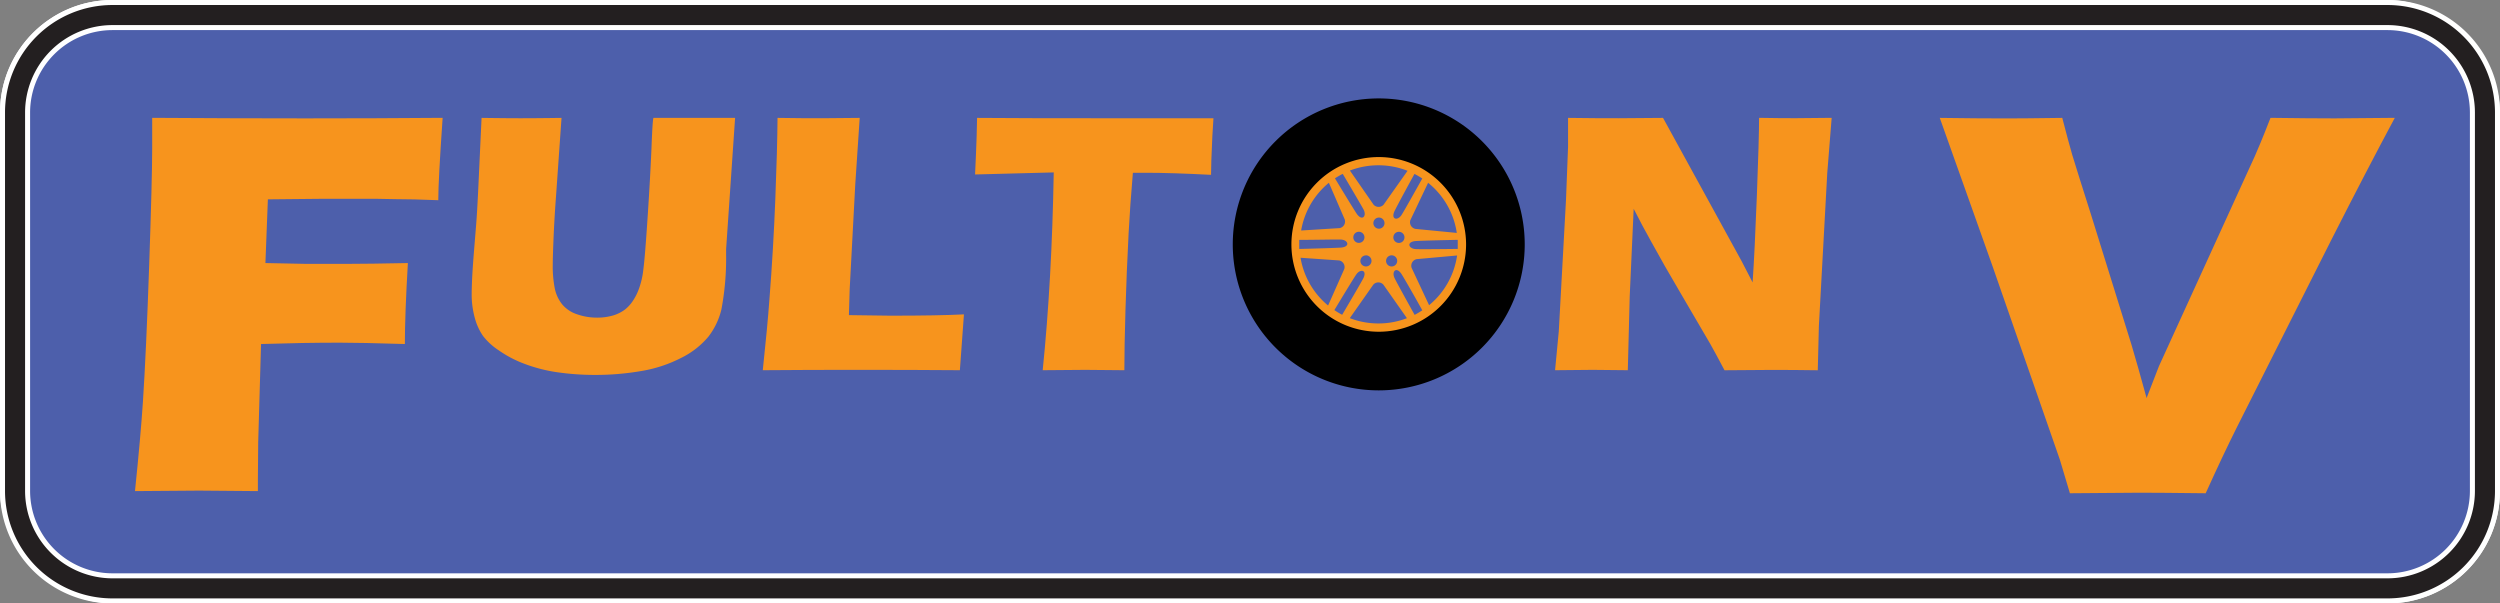
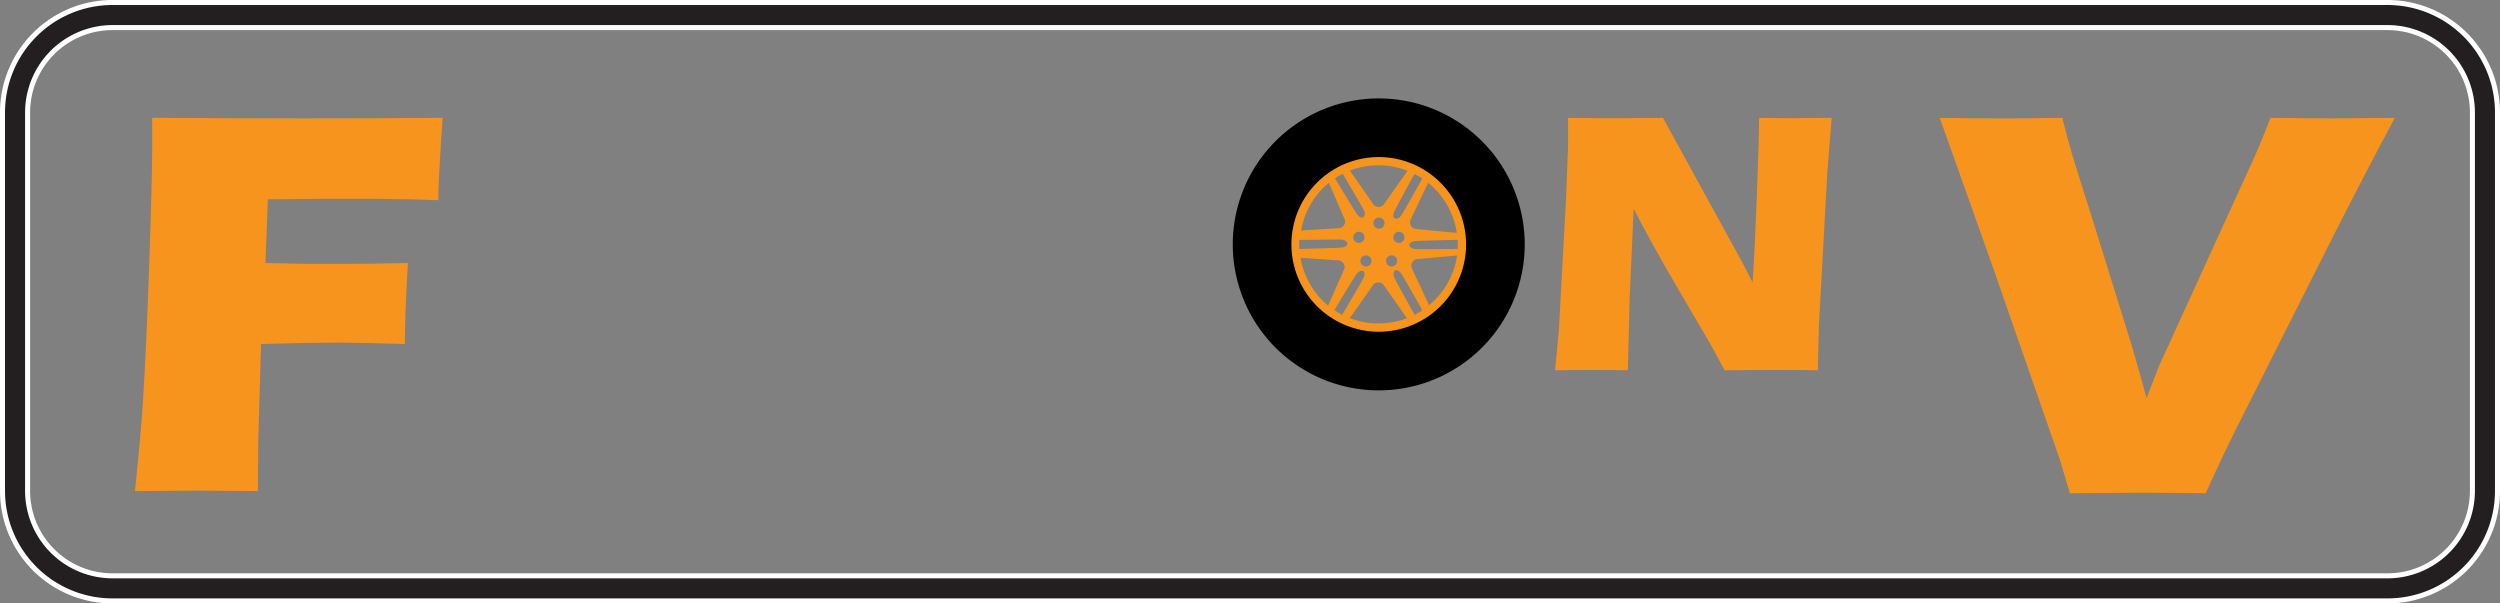
<svg xmlns="http://www.w3.org/2000/svg" viewBox="0 0 498.37 120.29">
  <rect x="0" y="0" width="498.37" height="120.29" fill="#808080" stroke="none" />
  <defs>
    <style>.cls-1{fill:#4d5fab;}.cls-1,.cls-2{stroke:#fff;stroke-miterlimit:10;}.cls-2{fill:#231f20;}.cls-3{fill:#f7941d;}.cls-4{fill:none;}</style>
  </defs>
  <title>Asset 3</title>
  <g id="Layer_2" data-name="Layer 2">
    <g id="Layer_1-2" data-name="Layer 1">
-       <rect class="cls-1" x="0.5" y="0.5" width="497.37" height="119.29" rx="21.93" ry="21.93" />
      <path class="cls-2" d="M475.94,5.5a16.94,16.94,0,0,1,16.93,16.93V97.86a16.94,16.94,0,0,1-16.93,16.93H22.43A16.94,16.94,0,0,1,5.5,97.86V22.43A16.94,16.94,0,0,1,22.43,5.5H475.94m0-5H22.43A21.93,21.93,0,0,0,.5,22.43V97.86a21.93,21.93,0,0,0,21.93,21.93H475.94a21.93,21.93,0,0,0,21.93-21.93V22.43A21.93,21.93,0,0,0,475.94.5Z" />
      <path class="cls-3" d="M26.91,97.9q1.14-11.07,1.58-17.77.65-9.92,1.25-27.28t.6-23.36v-6q16.41.11,30.53.11t27.37-.11Q87.37,36,87.37,39.91l-4.74-.16-3.82-.05L75,39.63H64.25q-1.85,0-10.85.11l-.49,12.7,7.9.16h8.83q3.82,0,11.67-.16-.6,10.3-.6,16.14-8.76-.27-13-.27-7.18,0-15.67.27L51.47,88.2l-.06,7.3v2.4L39.68,97.8Z" />
-       <path class="cls-3" d="M96,23.5q5.74.08,8.1.07,2.95,0,7.84-.07l-1.1,15.66q-.33,4.42-.49,8.29t-.16,5.34a22.69,22.69,0,0,0,.4,4.68,7.43,7.43,0,0,0,1.47,3.19,6.47,6.47,0,0,0,3,2,11.9,11.9,0,0,0,4,.66,11.08,11.08,0,0,0,3.31-.48,7.6,7.6,0,0,0,2.17-1.1,7.33,7.33,0,0,0,1.47-1.54,10.87,10.87,0,0,0,1.36-2.63,16.19,16.19,0,0,0,.88-3.86q.33-2.41.89-11,.48-7.28.74-13.34.22-5.88.41-5.88h16.25l-1.79,26.16q0,.74,0,1.22a54.69,54.69,0,0,1-.94,10.82,14.28,14.28,0,0,1-2.63,5.47,16.61,16.61,0,0,1-5.38,4.18,27,27,0,0,1-8,2.63,53.59,53.59,0,0,1-9.1.77,52.33,52.33,0,0,1-8-.59,31.13,31.13,0,0,1-6.38-1.71,22.77,22.77,0,0,1-4.94-2.63A12.84,12.84,0,0,1,96.31,67a11.55,11.55,0,0,1-1.62-3.48,17.5,17.5,0,0,1-.66-4.9q0-.88.07-2.67t.33-5.14l.48-5.9q.19-2.32.41-6.82Z" />
-       <path class="cls-3" d="M152.06,73.8q.93-8.7,1.33-14.19.78-10,1.17-19.92T155,23.5q5,.08,8.87.07,2.61,0,7.51-.07l-.89,13.34-1.11,20.86-.15,5.12q6.34.11,8.26.11,9.69,0,14.67-.26l-.81,11.13q-9.69-.07-18.46-.07Q161,73.72,152.06,73.8Z" />
-       <path class="cls-3" d="M207.86,73.8q1.83-17.91,2.2-39.43l-15.68.41.18-4.09q.15-3.28.22-7.19,10.46.08,24.39.07l9.1,0h8.84l4.79,0-.22,3.61q-.15,2.9-.2,4.8t-.06,2.87q-7.88-.41-13-.41h-2.58q-.56,6.51-.85,12-.41,7.91-.63,15.36t-.22,12q-6-.07-7.81-.07Z" />
      <path class="cls-3" d="M310,73.8l.74-7.74,1.44-26.24.41-10.58V23.5q5.72.08,10.11.07,3.14,0,8.82-.07L347.21,52.1l2.17,4.2q.42-6.19.85-17.36t.44-15.45q4.53.08,7.25.07l7.22-.07-.88,11L362.59,65l-.22,8.81q-4.79-.07-9-.07-3.47,0-9.59.07-1.91-3.61-2.83-5.23L334.8,58.06q-3.05-5.16-5.63-9.88-1.69-3-3.5-6.56l-.79,17.47L324.5,73.8q-4.56-.07-7-.07Q315.52,73.72,310,73.8Z" />
      <path class="cls-3" d="M412.63,98.33l-2-6.69L397.22,53.1,386.69,23.5q7.45.11,13.25.11,3.56,0,11.17-.11,1.26,4.88,2,7.41,1,3.29,3.74,11.9l8.07,25.95q1.21,4.06,3,10.59L430.38,73,449.5,31.12l1.12-2.63q.63-1.48,2-5,8,.11,12.78.11,3,0,12-.11-5.59,10.42-12.66,24.34l-18.9,37.5q-2.74,5.48-6.14,13-9.21-.11-13.16-.11Q422.83,98.22,412.63,98.33Z" />
      <path d="M274.85,19.62a29.1,29.1,0,1,0,29.1,29.1A29.1,29.1,0,0,0,274.85,19.62Zm0,46.26A17.17,17.17,0,1,1,292,48.72,17.17,17.17,0,0,1,274.85,65.88Z" />
-       <path class="cls-4" d="M274.85,31.74a14.43,14.43,0,1,0,14.43,14.43A14.44,14.44,0,0,0,274.85,31.74Z" />
      <path class="cls-3" d="M274.85,31.31a17.41,17.41,0,1,0,17.41,17.41A17.43,17.43,0,0,0,274.85,31.31Zm15.56,15.12-8.26-.8a1.35,1.35,0,0,1-1-1.74l3.54-7.45A15.75,15.75,0,0,1,290.41,46.44Zm-6.88-10.85c-1.47,2.63-3.6,6.43-4.05,7.14-.82,1.43-2.43,1.08-1.36-.89.66-1.31,2.53-4.76,3.85-7.16A15.75,15.75,0,0,1,283.53,35.58Zm-5.77,11.74a1.11,1.11,0,1,1,1.11,1.11A1.11,1.11,0,0,1,277.76,47.32Zm.77,4.69a1.11,1.11,0,1,1-1.11-1.11A1.11,1.11,0,0,1,278.53,52ZM274.8,32.95a15.72,15.72,0,0,1,5.79,1.1l-4.77,6.75a1.35,1.35,0,0,1-2,0L269.1,34A15.72,15.72,0,0,1,274.8,32.95ZM276,44.48a1.11,1.11,0,1,1-1.11-1.11A1.11,1.11,0,0,1,276,44.48Zm-3.66,6.42A1.11,1.11,0,1,1,271.19,52,1.11,1.11,0,0,1,272.29,50.91Zm-1.39-2.48A1.11,1.11,0,1,1,272,47.32,1.11,1.11,0,0,1,270.9,48.42Zm-3.27-13.75c1.53,2.59,3.71,6.3,4.09,7,.82,1.42-.29,2.64-1.45.73-.79-1.22-2.79-4.51-4.2-6.85A15.77,15.77,0,0,1,267.63,34.68Zm-2.76,1.8,3.16,7.3a1.35,1.35,0,0,1-1,1.7l-7.7.48A15.75,15.75,0,0,1,264.87,36.47ZM259,48.72c0-.3,0-.6,0-.9,3,0,7.34-.1,8.17-.07,1.64,0,2.15,1.56-.09,1.62-1.46.08-5.34.19-8.08.26C259,49.33,259,49,259,48.72Zm.23,2.66,7.75.54a1.35,1.35,0,0,1,1,1.71l-3.23,7.28A15.75,15.75,0,0,1,259.26,51.38ZM266,61.82c1.56-2.58,3.83-6.33,4.3-7,.87-1.4,2.46-1,1.33.93-.7,1.28-2.68,4.64-4.07,7A15.75,15.75,0,0,1,266,61.82Zm8.77,2.66a15.72,15.72,0,0,1-5.69-1.06l4.69-6.68a1.35,1.35,0,0,1,2,0l4.7,6.69A15.72,15.72,0,0,1,274.8,64.48ZM282,62.77c-1.46-2.63-3.58-6.47-3.94-7.22-.78-1.45.36-2.63,1.47-.69.76,1.25,2.69,4.62,4,7A15.76,15.76,0,0,1,282,62.77Zm2.9-1.9-3.5-7.48a1.35,1.35,0,0,1,1-1.73l8.07-.73A15.75,15.75,0,0,1,284.85,60.87Zm-2.53-11.21c-1.64,0-2.15-1.57.09-1.62,1.47-.08,5.4-.17,8.14-.23,0,.3,0,.6,0,.9s0,.61,0,.91C287.54,49.66,283.15,49.7,282.32,49.66Z" />
    </g>
  </g>
</svg>